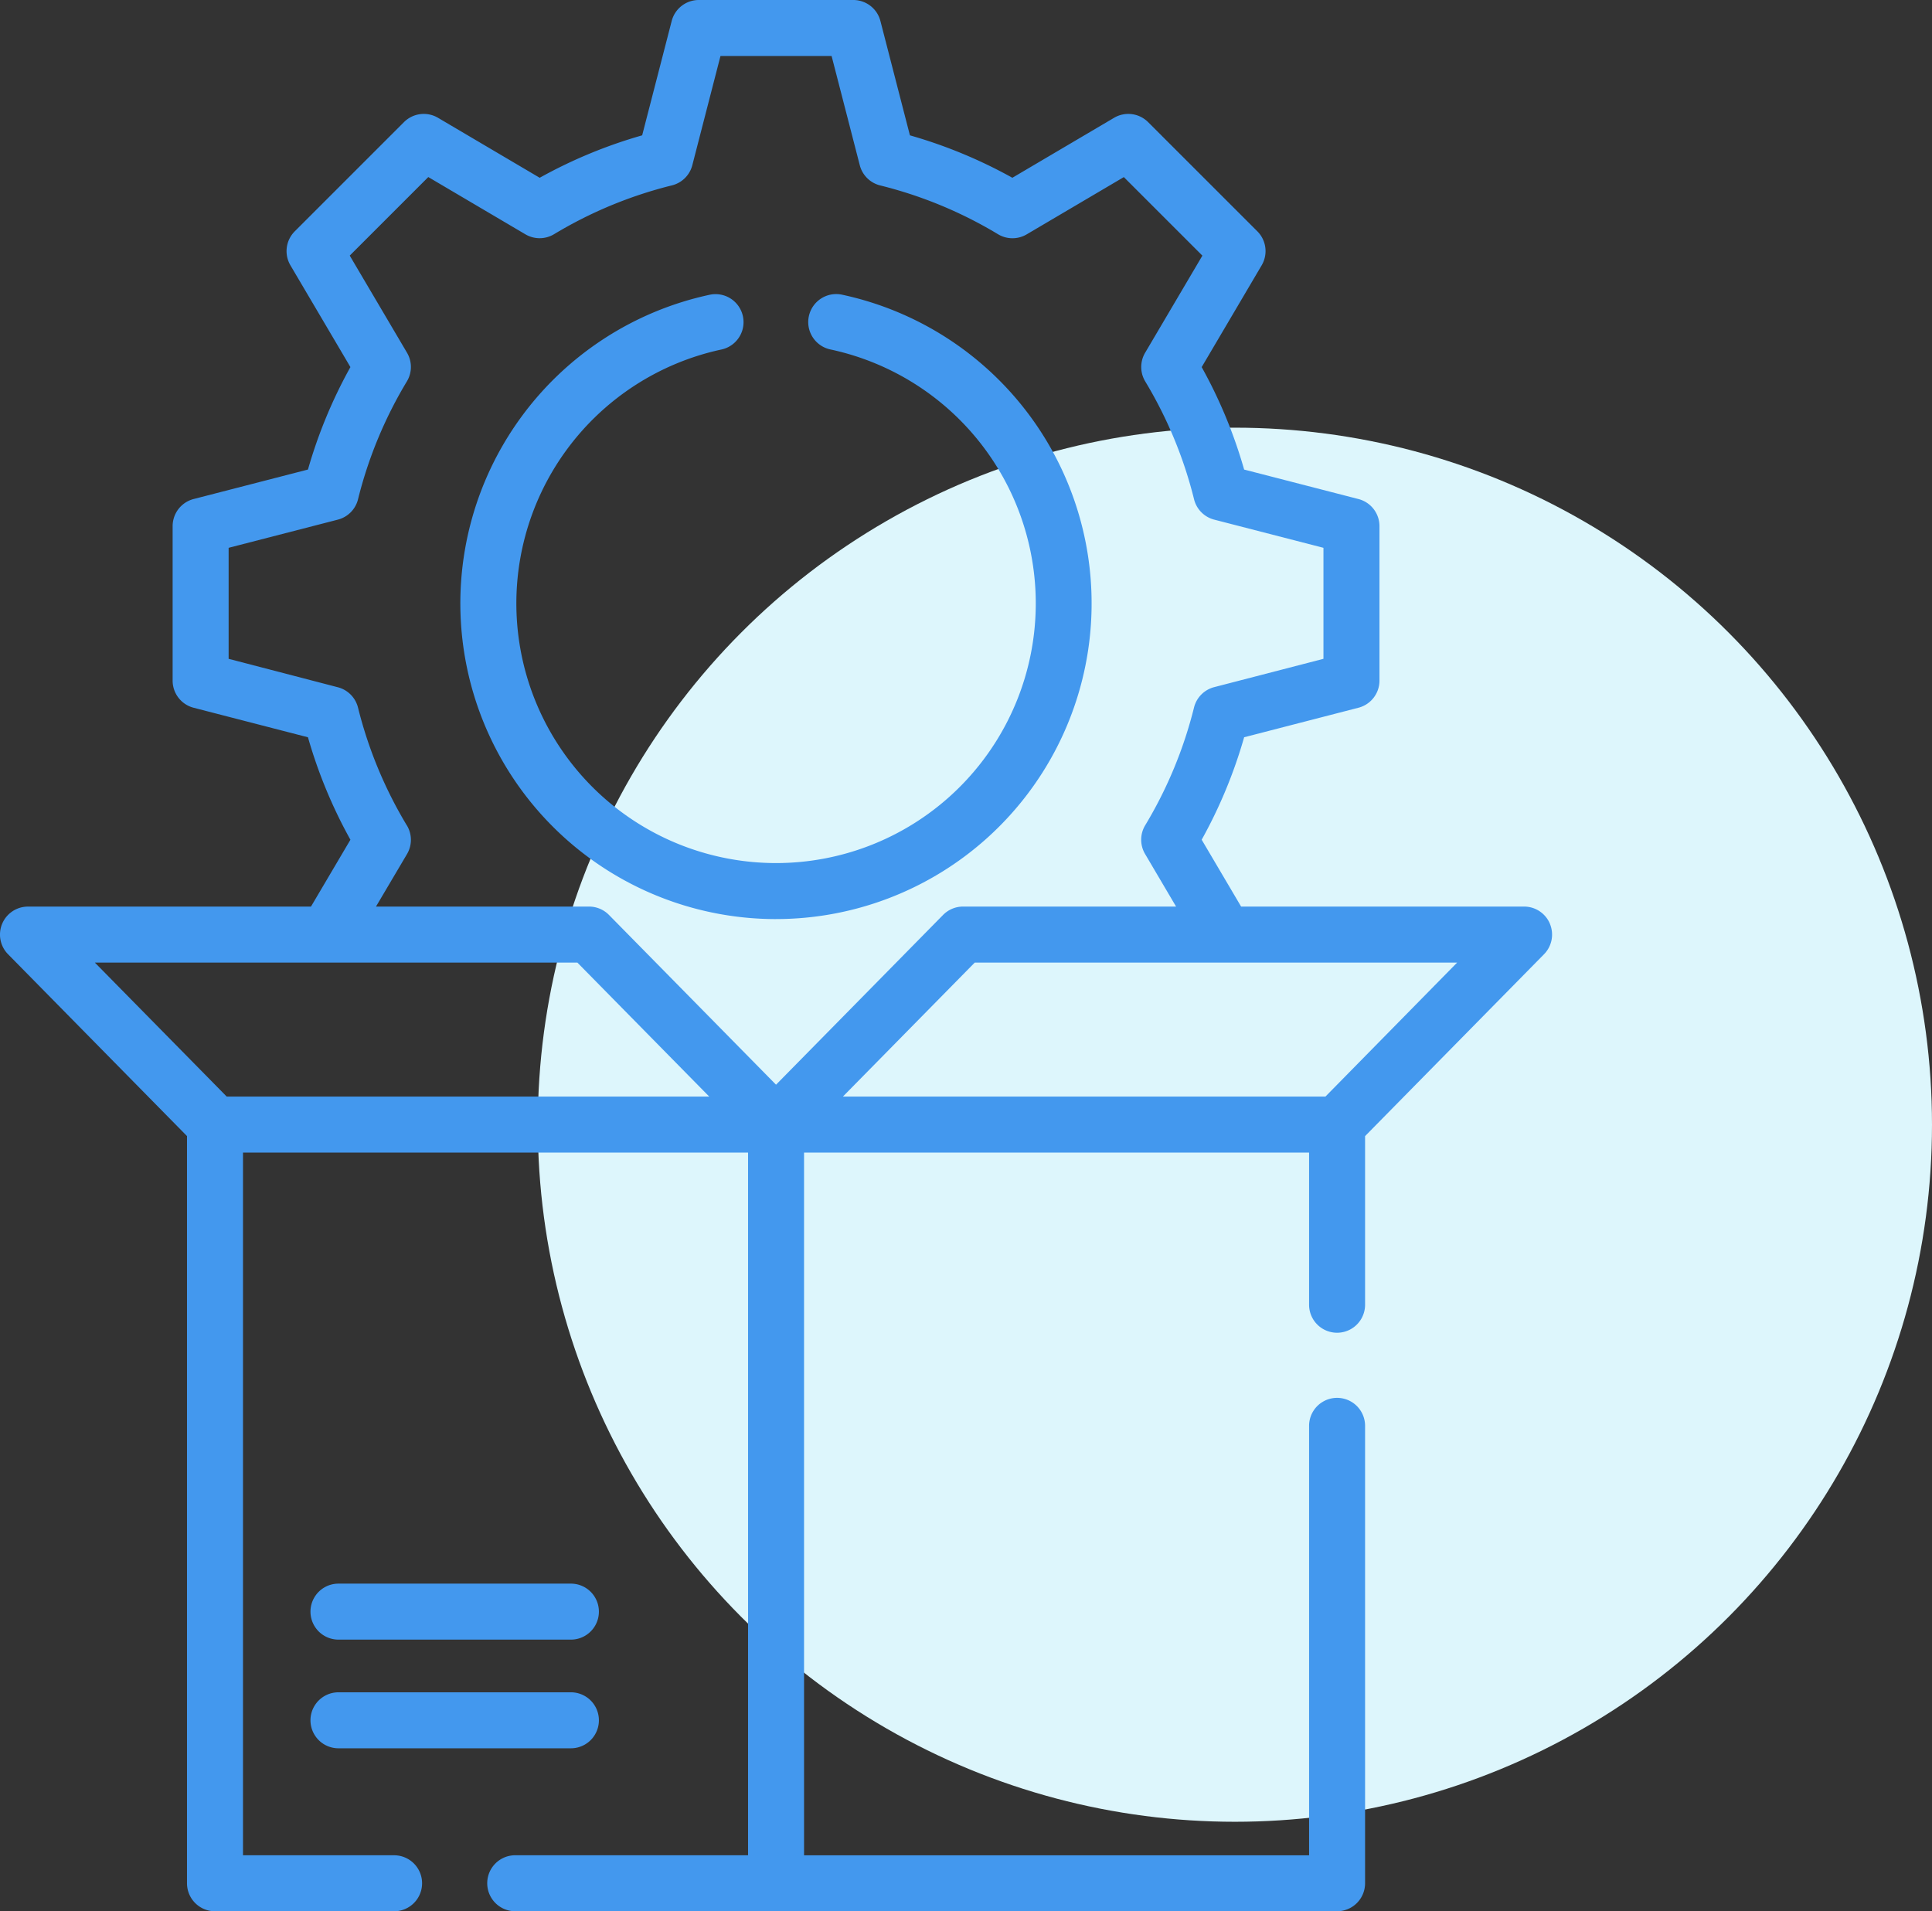
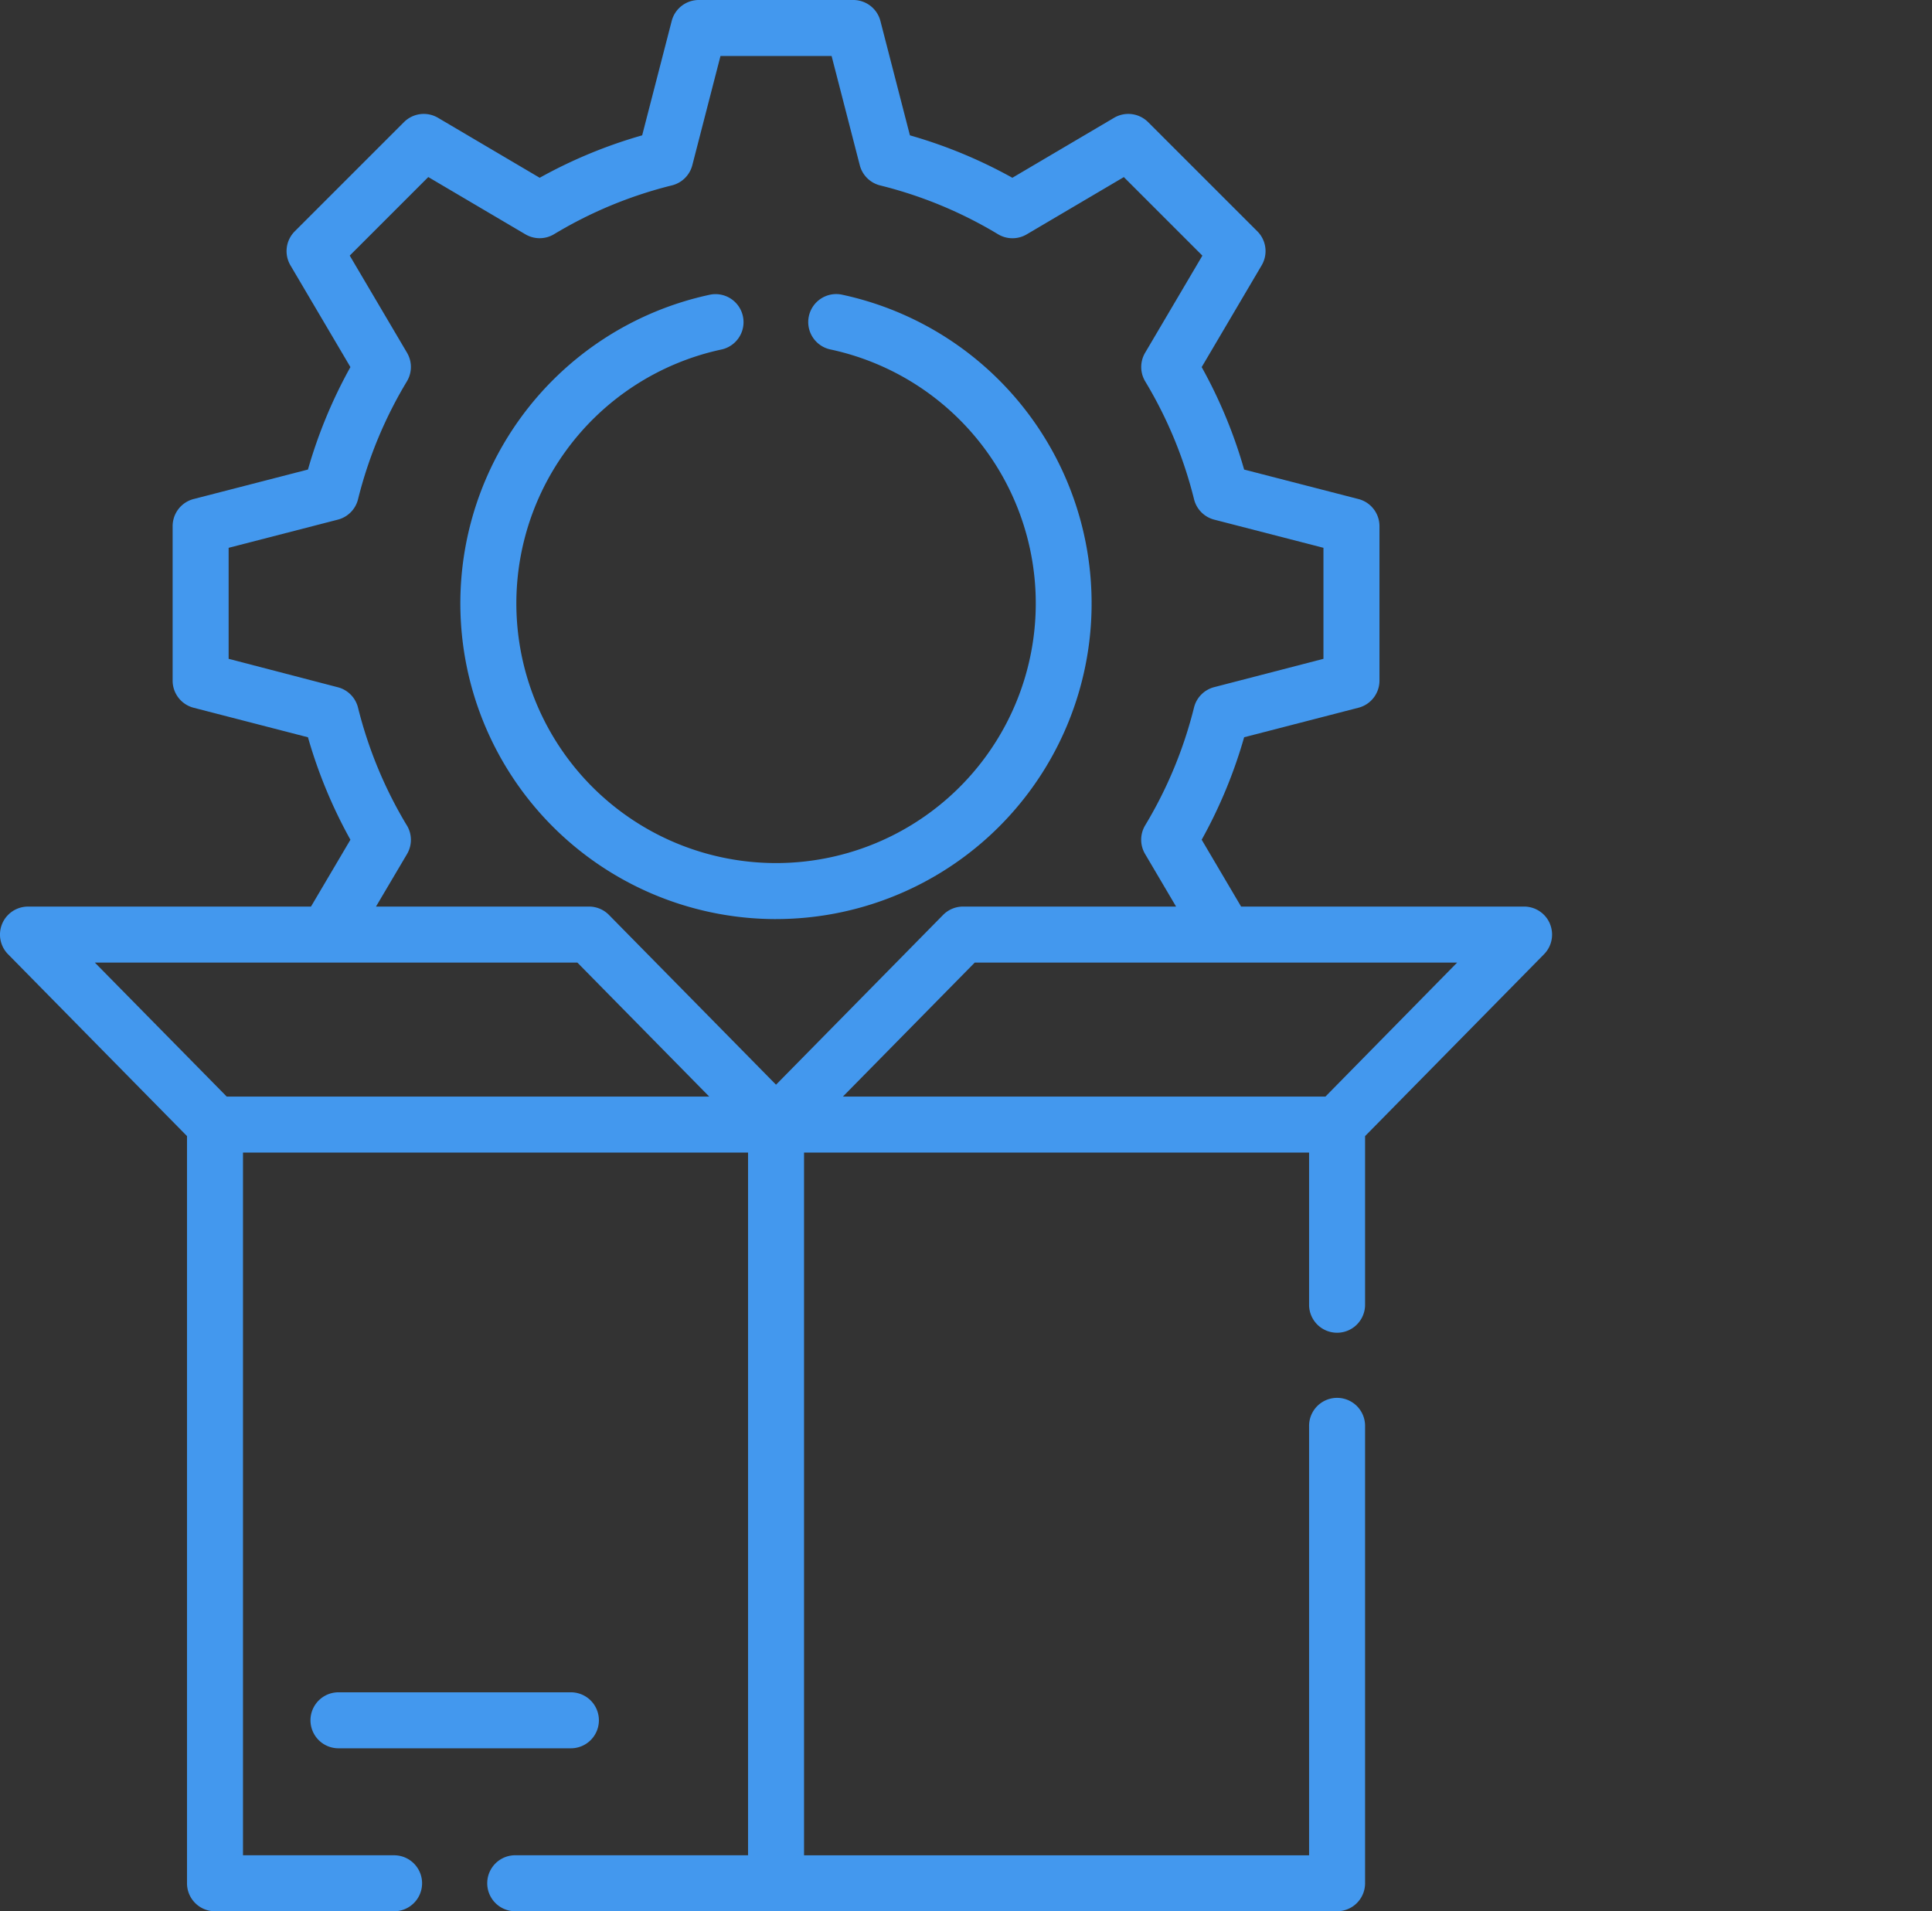
<svg xmlns="http://www.w3.org/2000/svg" width="85.916" height="85" viewBox="0 0 85.916 85">
  <rect x="0" y="0" width="85.916" height="85" fill="#333333" stroke="none" />
  <defs>
    <clipPath id="clip-path">
      <rect id="Rectangle_487" data-name="Rectangle 487" width="69.021" height="85" fill="#4398ee" />
    </clipPath>
  </defs>
  <g id="Group_328" data-name="Group 328" transform="translate(-1378.084 -1434.98)">
-     <circle id="Ellipse_22" data-name="Ellipse 22" cx="31" cy="31" r="31" transform="translate(1402 1454)" fill="#ddf6fc" />
    <g id="Group_290" data-name="Group 290" transform="translate(1378.084 1434.98)">
      <g id="Group_289" data-name="Group 289" clip-path="url(#clip-path)">
        <path id="Path_3523" data-name="Path 3523" d="M137.344,106.582A14.04,14.04,0,0,0,140.3,78.818a1.245,1.245,0,1,0-.524,2.434,11.549,11.549,0,1,1-4.861,0,1.245,1.245,0,1,0-.522-2.435,14.04,14.04,0,0,0,2.95,27.766" transform="translate(-102.834 -65.708)" fill="#4398ee" />
        <path id="Path_3524" data-name="Path 3524" d="M68.925,41.082a1.245,1.245,0,0,0-1.148-.764H55.192l-1.753-2.973a21.558,21.558,0,0,0,1.888-4.557l5.084-1.313a1.245,1.245,0,0,0,.934-1.206V23.4a1.245,1.245,0,0,0-.934-1.206l-5.084-1.311a21.525,21.525,0,0,0-1.888-4.557L56.106,11.8a1.245,1.245,0,0,0-.192-1.513L51.056,5.431a1.245,1.245,0,0,0-1.513-.192L45.02,7.906a21.492,21.492,0,0,0-4.556-1.887L39.152.934A1.245,1.245,0,0,0,37.946,0h-6.87A1.245,1.245,0,0,0,29.87.934L28.557,6.019A21.476,21.476,0,0,0,24,7.906L19.478,5.239a1.245,1.245,0,0,0-1.513.192l-4.857,4.857a1.245,1.245,0,0,0-.192,1.513l2.667,4.524a21.541,21.541,0,0,0-1.888,4.557L8.611,22.193A1.245,1.245,0,0,0,7.677,23.4v6.87a1.245,1.245,0,0,0,.934,1.206l5.084,1.313a21.565,21.565,0,0,0,1.888,4.557l-1.754,2.973H1.245a1.245,1.245,0,0,0-.888,2.118l7.959,8.088V83.755A1.245,1.245,0,0,0,9.561,85h7.964a1.245,1.245,0,0,0,0-2.49H10.806V51.259H33.266V82.509H22.912a1.245,1.245,0,0,0,0,2.49H59.46a1.245,1.245,0,0,0,1.245-1.245V63.412a1.245,1.245,0,0,0-2.49,0v19.1H35.756V51.259H58.215v6.767a1.245,1.245,0,0,0,2.49,0v-7.5l7.958-8.088a1.245,1.245,0,0,0,.261-1.354M18.092,36.708a19.084,19.084,0,0,1-2.173-5.245,1.245,1.245,0,0,0-.9-.9L10.167,29.3V24.363l4.854-1.252a1.245,1.245,0,0,0,.9-.905,19.045,19.045,0,0,1,2.173-5.244,1.245,1.245,0,0,0,.006-1.275l-2.547-4.32,3.493-3.493,4.319,2.547a1.246,1.246,0,0,0,1.275-.006,18.989,18.989,0,0,1,5.242-2.171,1.245,1.245,0,0,0,.906-.9L32.04,2.49h4.941l1.253,4.856a1.245,1.245,0,0,0,.906.9,19,19,0,0,1,5.242,2.171,1.246,1.246,0,0,0,1.275.006l4.32-2.547,3.493,3.493-2.547,4.32a1.245,1.245,0,0,0,.006,1.275A19.036,19.036,0,0,1,53.1,22.206a1.245,1.245,0,0,0,.9.905l4.854,1.252V29.3L54,30.558a1.245,1.245,0,0,0-.9.9,19.081,19.081,0,0,1-2.173,5.245,1.245,1.245,0,0,0-.006,1.275L52.3,40.318H42.827a1.245,1.245,0,0,0-.888.372l-7.429,7.55-7.429-7.55a1.245,1.245,0,0,0-.888-.372H16.72L18.1,37.983a1.245,1.245,0,0,0-.006-1.275m7.581,6.1,5.865,5.961H10.083L4.217,42.808Zm33.266,5.961H37.483l5.865-5.961H64.8Z" transform="translate(0)" fill="#4398ee" />
        <path id="Path_3525" data-name="Path 3525" d="M84.4,455.831H94.736a1.245,1.245,0,0,0,0-2.49H84.4a1.245,1.245,0,1,0,0,2.49" transform="translate(-69.348 -378.079)" fill="#4398ee" />
-         <path id="Path_3526" data-name="Path 3526" d="M84.4,426.724H94.736a1.245,1.245,0,0,0,0-2.49H84.4a1.245,1.245,0,0,0,0,2.49" transform="translate(-69.348 -353.805)" fill="#4398ee" />
      </g>
    </g>
  </g>
</svg>